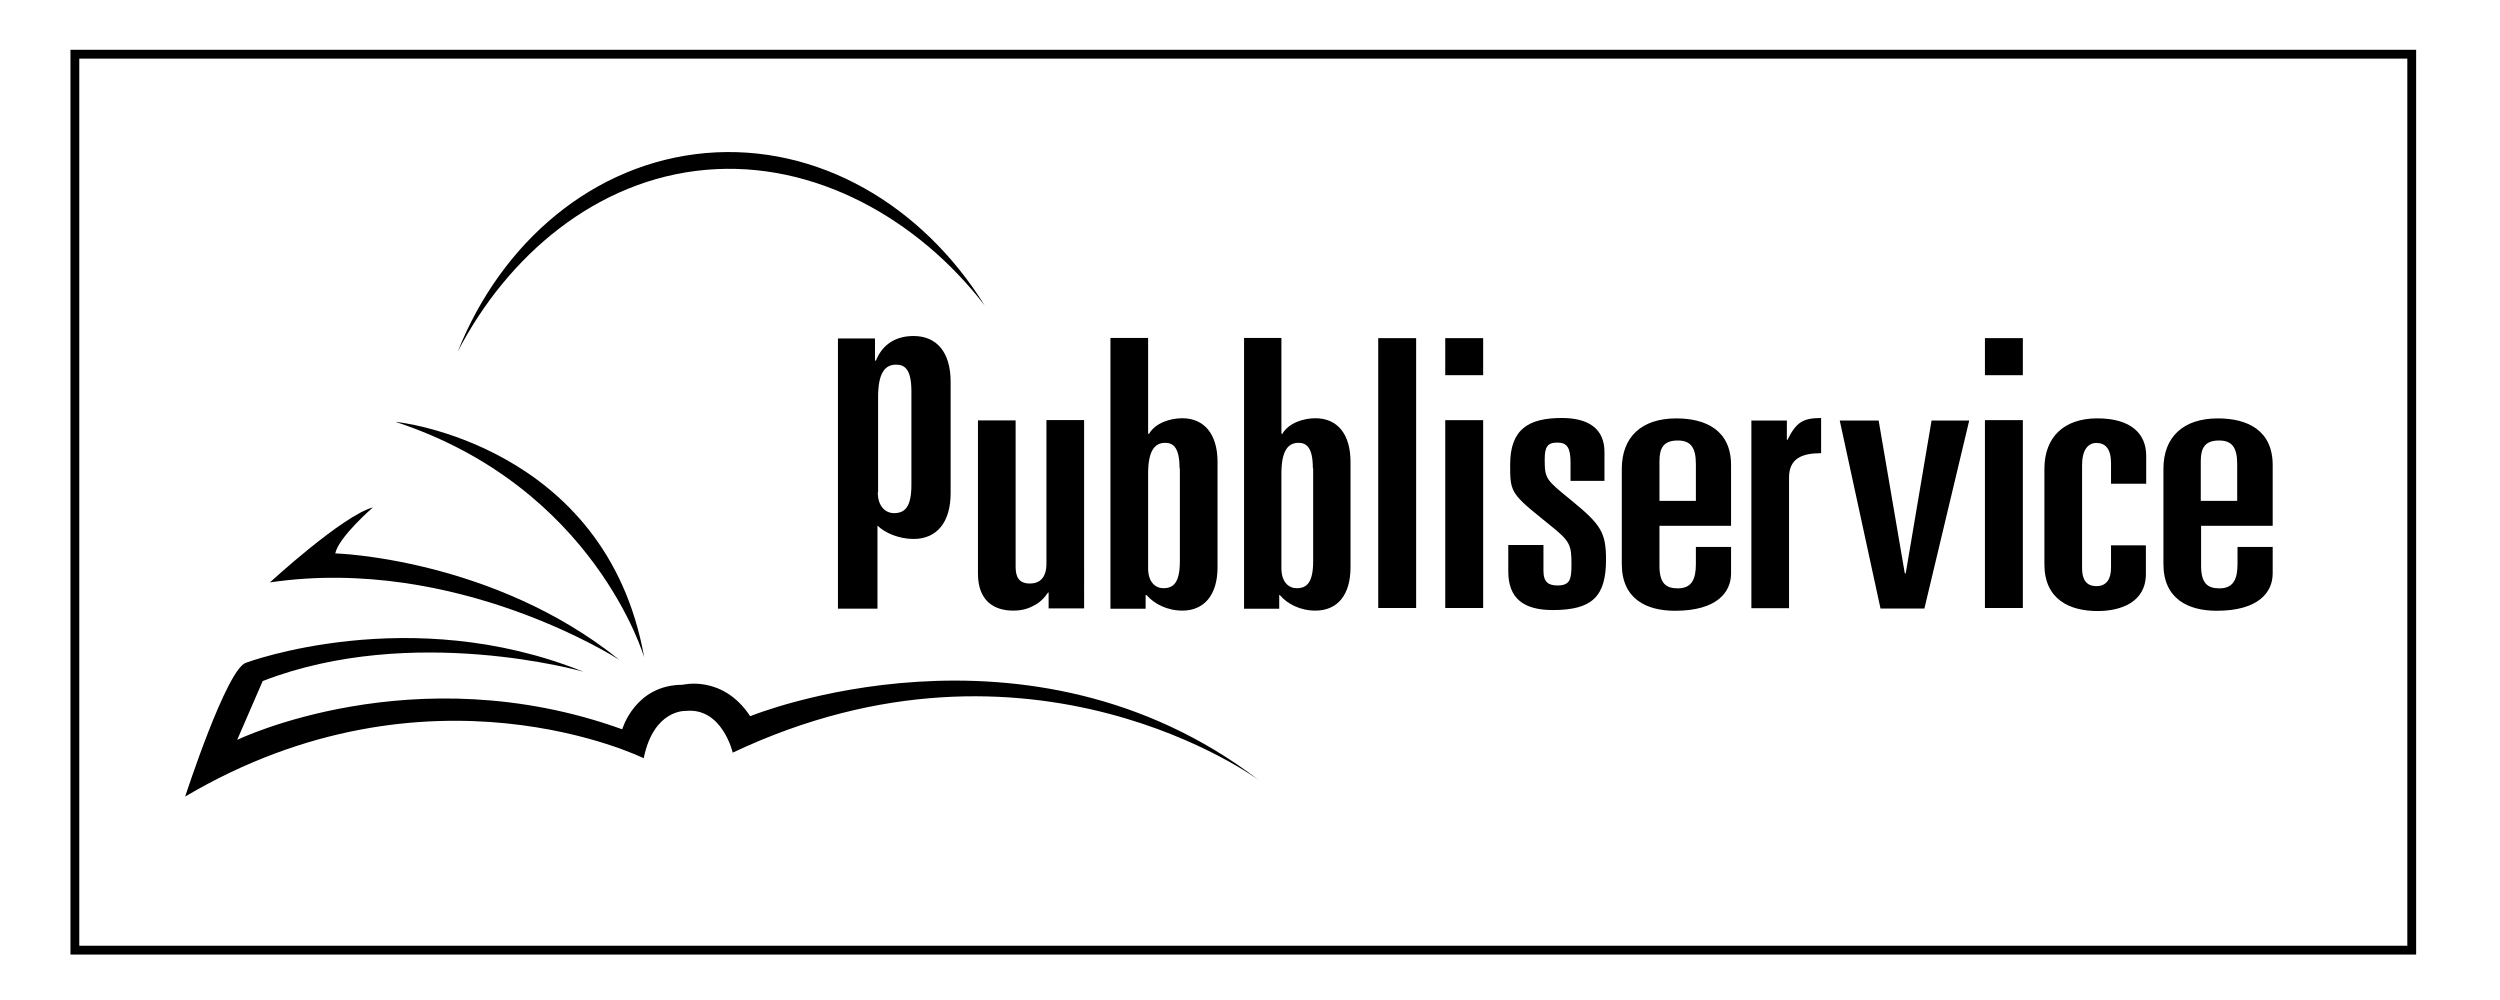
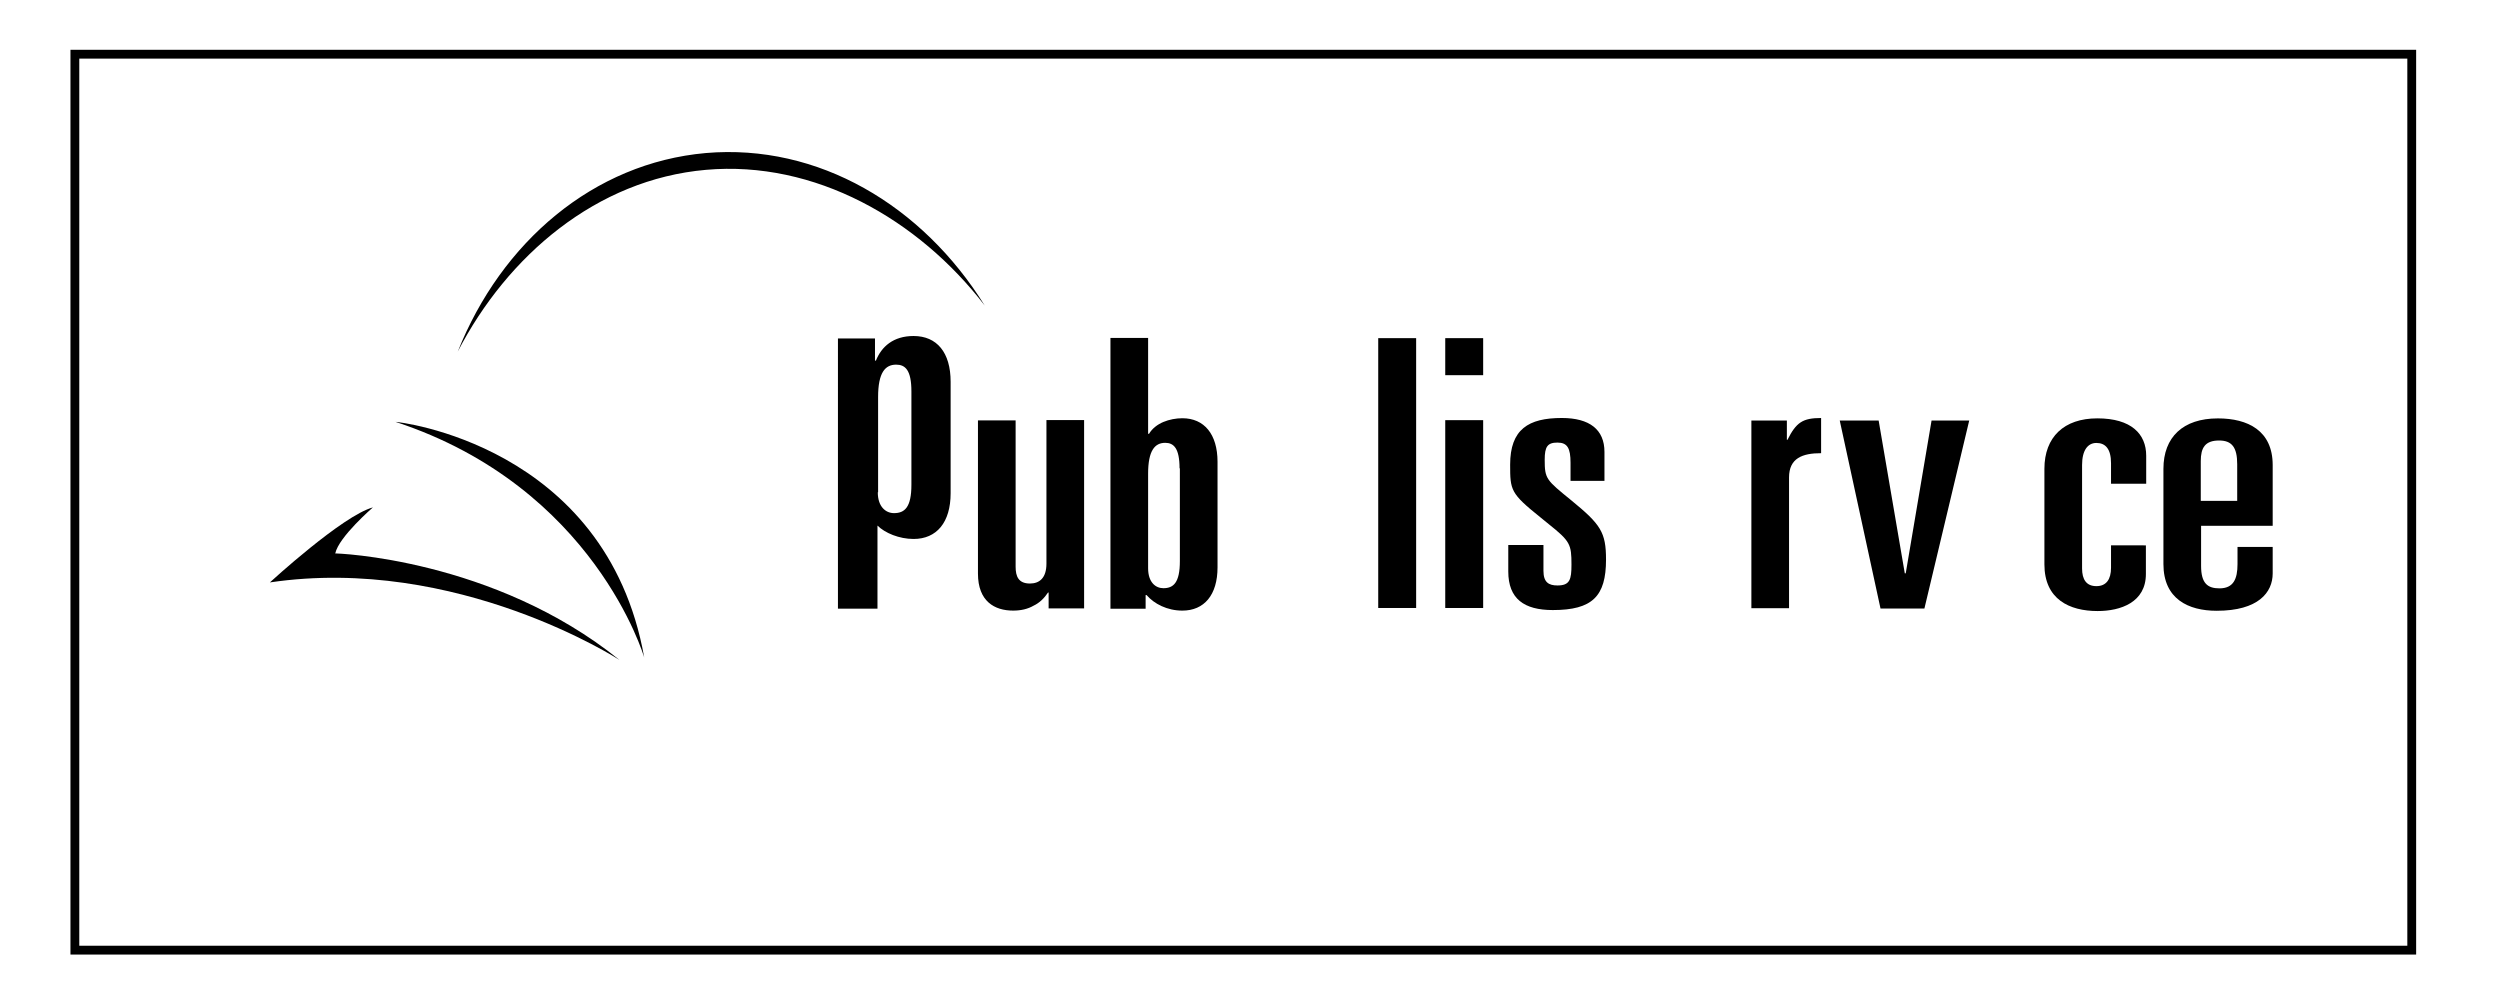
<svg xmlns="http://www.w3.org/2000/svg" xmlns:ns1="http://www.inkscape.org/namespaces/inkscape" xmlns:ns2="http://sodipodi.sourceforge.net/DTD/sodipodi-0.dtd" xmlns:xlink="http://www.w3.org/1999/xlink" version="1.1" id="svg4879" ns1:version="1.0.2-2 (e86c870879, 2021-01-15)" ns2:docname="logoPubbliservice.svg" x="0px" y="0px" viewBox="0 0 283.5 113.4" style="enable-background:new 0 0 283.5 113.4;" xml:space="preserve">
  <style type="text/css">
	.st0{fill:none;stroke:#000000;stroke-miterlimit:10;}
</style>
  <ns2:namedview bordercolor="#666666" borderopacity="1.0" fit-margin-bottom="0" fit-margin-left="0" fit-margin-right="0" fit-margin-top="0" id="base" ns1:current-layer="layer1" ns1:cx="194.70772" ns1:cy="-5.6920558" ns1:document-rotation="0" ns1:document-units="mm" ns1:pageopacity="0.0" ns1:pageshadow="2" ns1:window-height="1057" ns1:window-maximized="1" ns1:window-width="1842" ns1:window-x="70" ns1:window-y="-8" ns1:zoom="2.3822297" pagecolor="#ffffff" showgrid="false">
	</ns2:namedview>
  <g id="layer1" transform="translate(-56.909,-129.654)" ns1:groupmode="layer" ns1:label="Livello 1">
    <g id="g9163" transform="matrix(0.264,0,0,-0.27,51.478,284.865)">
      <g>
        <defs>
          <rect id="SVGID_1_" x="415.2" y="308.6" width="283.5" height="113.4" />
        </defs>
        <clipPath id="SVGID_00000162353765557267042030000006172475757987298192_">
          <use xlink:href="#SVGID_1_" style="overflow:visible;" />
        </clipPath>
      </g>
    </g>
    <g id="g10803" transform="matrix(0.353,0,0,-0.353,121.399,139.002)">
-       <path id="path10805" d="M221.8-224.2c0,0-73.1,54.3-169.1,8.9c0,0-3.4,14.6-15.1,13.4c0,0-10.3,0.6-13.5-15.2    c0,0-68.9,34-147.3-12.3c0,0,13.4,41.3,19.6,43c0,0,52.5,19.6,108.3-2.9c0,0-54.8,15.7-103-3l-8.2-18.9c0,0,56.8,27.5,123.7,3.4    c0,0,4.1,14.3,19.4,14.3c0,0,12.9,3.3,21.7-10.1C58.5-203.5,147.4-167.3,221.8-224.2" />
-     </g>
+       </g>
    <g id="g10807" transform="matrix(0.353,0,0,-0.353,96.09,134.243)">
      <path id="path10809" d="M88-199c0,0-52.1,33.8-112.3,24.9c0,0,23.4,21.5,33.1,24.1c0,0-11-9.5-12.1-14.8    C-3.3-164.7,47.6-166.4,88-199" />
    </g>
    <g id="g10811" transform="matrix(0.353,0,0,-0.353,97.064,134.144)">
      <path id="path10813" d="M93.2-198.5c0,0-15.9,54.7-79.9,75.7C13.3-122.7,81-129.8,93.2-198.5" />
    </g>
    <g id="g10815" transform="matrix(0.353,0,0,-0.353,99.497,114.85)">
      <path id="path10817" d="M106.1-96.5c35,3.1,68.3-15.9,89.6-43.6c-20,32.2-53.5,52.1-89.6,49c-36.1-3.2-65.7-28.6-79.7-63.8    C42.4-124,71-99.6,106.1-96.5" />
    </g>
    <g id="g10819_00000103247978866668535790000014134185601069534604_" transform="matrix(0.353,0,0,-0.353,106.183,127.515)">
      <path id="path10821_00000179604869929118107180000009592219133261280675_" d="M142.4-164.2c0-4.7,2.6-6.7,5.2-6.7    c3.4,0,5.6,1.8,5.6,9.1v30c0,6.9-2,8.6-4.9,8.6c-3.5,0-5.8-2.5-5.8-10.4V-164.2z M129.6-114.8h11.9v-7.1h0.3    c1.8,4.5,5.6,7.9,12.1,7.9c7.5,0,11.9-5.3,11.9-14.7v-35.8c0-9.4-4.5-14.7-11.9-14.7c-4.6,0-9.2,1.9-11.6,4.3v-26.7h-12.7V-114.8z    " />
    </g>
    <g id="g10823_00000013183420409464155170000001722942068766450613_" transform="matrix(0.353,0,0,-0.353,114.33,132.109)">
      <path id="path10825_00000099643814973154979890000001045915412735656118_" d="M185.5-188.5h-11.3v5.1h-0.2    c-1.2-1.8-2.7-3.3-4.6-4.2c-1.9-1.1-4.1-1.6-6.6-1.6c-6,0-11.3,3-11.3,11.9v49.2h12.1v-47c0-3.1,0.9-5.4,4.6-5.4    c3,0,5.3,1.7,5.3,6.4v46.1h12.1V-188.5z" />
    </g>
    <g id="g10827_00000001643003146678941130000016510560954430959295_" transform="matrix(0.353,0,0,-0.353,118.129,126.568)">
      <path id="path10829_00000098192388914237706580000013528375966802276539_" d="M205.5-159.2c0,6.5-1.9,8.2-4.6,8.2    c-3.3,0-5.5-2.4-5.5-9.9v-30.4c0-4.5,2.4-6.4,4.9-6.4c3.2,0,5.3,1.7,5.3,8.7V-159.2z M183.3-117.3h12.1v-30.8h0.3    c1,1.7,2.7,3,4.6,3.8c1.9,0.8,4.1,1.2,6.1,1.2c7,0,11.3-5.1,11.3-14V-191c0-8.9-4.3-13.9-11.3-13.9c-4.9,0-9.1,2.2-11.5,5h-0.3    v-4.4h-11.3V-117.3z" />
    </g>
    <g id="g10831_00000072980901206931327000000011587044023446131889_" transform="matrix(0.353,0,0,-0.353,123.396,126.568)">
-       <path id="path10833_00000021094215702286724340000012282903231895652765_" d="M233.4-159.2c0,6.5-1.9,8.2-4.6,8.2    c-3.3,0-5.5-2.4-5.5-9.9v-30.4c0-4.5,2.4-6.4,4.9-6.4c3.2,0,5.3,1.7,5.3,8.7V-159.2z M211.2-117.3h12.1v-30.8h0.3    c1,1.7,2.7,3,4.6,3.8c1.9,0.8,4.1,1.2,6,1.2c7.1,0,11.3-5.1,11.3-14V-191c0-8.9-4.2-13.9-11.3-13.9c-4.9,0-9.1,2.2-11.4,5h-0.2    v-4.4h-11.3V-117.3z" />
-     </g>
+       </g>
    <path id="path10835_00000003089546505115877120000005620716976174336177_" d="M213.2,168h4.3v30.6h-4.3V168z" />
    <path id="path10837_00000046314028601719784580000005391308124326488994_" d="M220.8,177.3h4.3v21.3h-4.3V177.3z M220.8,168h4.3   v4.2h-4.3V168z" />
-     <path id="path10839_00000102527665245329399870000006738242654203405446_" d="M282,177.3h4.3v21.3H282V177.3z M282,168h4.3v4.2H282   V168z" />
    <g id="g10841_00000147923504050273838910000000519774798147276991_" transform="matrix(0.353,0,0,-0.353,133.591,127.07)">
      <path id="path10843_00000038380739880757395780000014367813618744437640_" d="M287.3-161.8v5.8c0,4.7-1,6.5-4.2,6.5    c-3.2,0-4.1-1.3-4.1-5.5c0-6.2,0.5-6.5,8.6-13.1c9.4-7.7,11.1-10.2,11.1-19c0-11.8-4.4-16.2-17.1-16.2c-9.2,0-14.3,3.6-14.3,12.4    v8.5h11.3v-8.3c0-3.7,1.7-4.7,4.5-4.7c4,0,4.5,1.9,4.5,6.7c0,6.5-0.4,7.5-7.3,13l-2.7,2.2c-9.6,7.7-9.7,8.7-9.7,16.9    c0,11.4,5.9,15,16.6,15c8.9,0,13.7-3.7,13.7-10.9v-9.3H287.3z" />
    </g>
    <g id="g10845_00000106145820419905873750000003337553014688271517_" transform="matrix(0.353,0,0,-0.353,137.11,127.857)">
-       <path id="path10847_00000010308015500415018300000013457010178265991331_" d="M305.9-166h11.7v11.8c0,5.4-1.7,7.6-5.8,7.6    c-4.5,0-5.9-2.3-5.9-6.6V-166z M293.8-155.7c0,10.2,6.3,16.2,17.5,16.2c9.6,0,17.6-3.9,17.6-15v-19.5h-23v-12.9    c0-5.6,2.1-7.2,5.9-7.2c4.5,0,5.8,3,5.8,7.8v5.5h11.3v-8.5c0-6.1-4.6-12-18-12c-9.2,0-17.1,3.8-17.1,15V-155.7z" />
-     </g>
+       </g>
    <g id="g10849_00000070111820198042661600000004717930787464589734_" transform="matrix(0.353,0,0,-0.353,140.755,124.671)">
      <path id="path10851_00000161610147467874267920000003666432521213604023_" d="M325.2-149.2h11.3v-6.2h0.2c2.8,5.6,4.9,7,10.8,7    v-11.3c-6,0-10.3-1.6-10.3-7.8v-42h-12.1V-149.2z" />
    </g>
    <g id="g10853_00000015316515028610271540000006429696607794924973_" transform="matrix(0.353,0,0,-0.353,144.244,124.671)">
      <path id="path10855_00000158723811304286851350000015487939929219984812_" d="M343.6-149.2h12.5l8.4-49.1h0.3l8.3,49.1h12.1    l-14.4-60.4h-14.1L343.6-149.2z" />
    </g>
    <g id="g10857_00000027564382392921958530000011248066795222155923_" transform="matrix(0.353,0,0,-0.353,152.346,126.582)">
      <path id="path10859_00000004504812591799174770000002542378360577515455_" d="M386.4-159.3c0,10.2,6.3,16.2,17,16.2    c10.9,0,15.7-5,15.7-12v-9h-11.3v6.6c0,4.6-1.8,6.5-4.7,6.5c-2.8,0-4.6-2.4-4.6-7.1v-33.2c0-3.6,1.4-5.7,4.6-5.7    c3.2,0,4.7,2.2,4.7,5.9v7.2H419v-9.2c0-9.1-8.1-11.9-15.5-11.9c-9.1,0-17.1,3.8-17.1,15V-159.3z" />
    </g>
    <g id="g10861_00000010312220393937857810000000594619124377929119_" transform="matrix(0.353,0,0,-0.353,158.535,127.857)">
      <path id="path10863_00000053532830458269043270000014537218019889407663_" d="M419.1-166h11.7v11.8c0,5.4-1.7,7.6-5.8,7.6    c-4.5,0-5.9-2.3-5.9-6.6V-166z M407.1-155.7c0,10.2,6.3,16.2,17.5,16.2c9.6,0,17.6-3.9,17.6-15v-19.5h-23v-12.9    c0-5.6,2.1-7.2,5.9-7.2c4.5,0,5.8,3,5.8,7.8v5.5h11.3v-8.5c0-6.1-4.6-12-18-12c-9.1,0-17.1,3.8-17.1,15V-155.7z" />
    </g>
    <rect x="65.4" y="135.8" class="st0" width="265" height="101.6" />
  </g>
</svg>